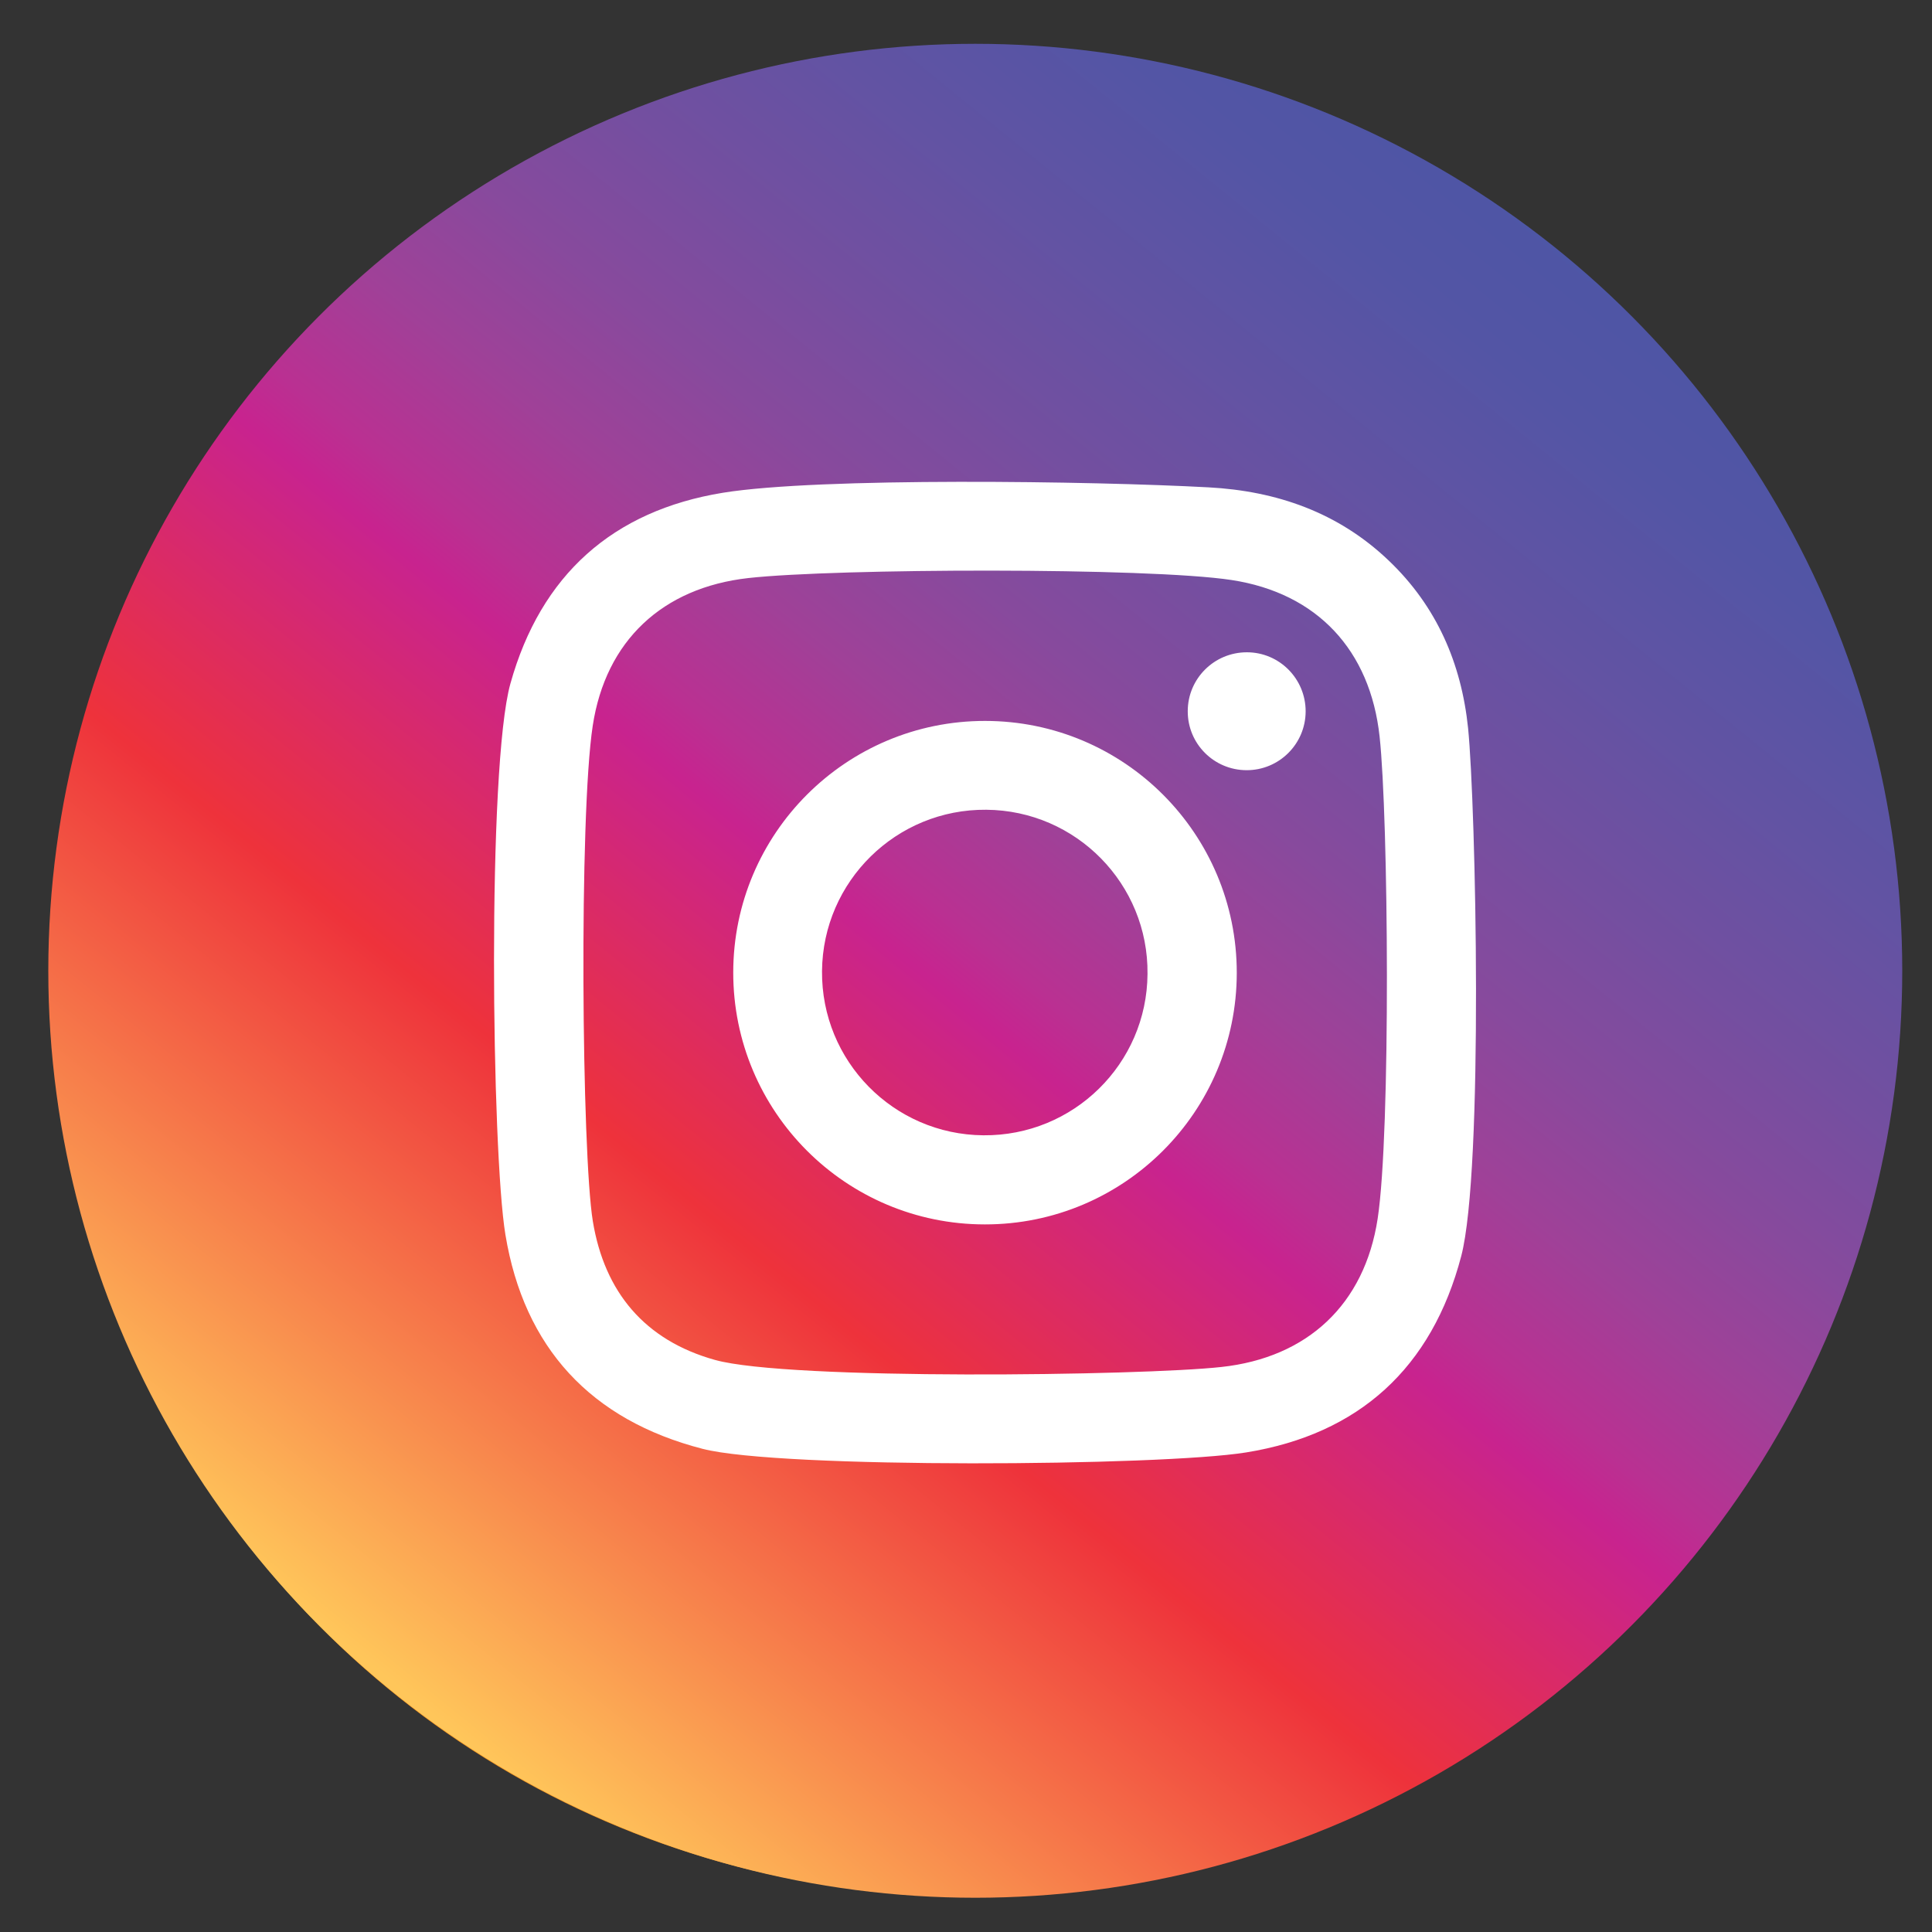
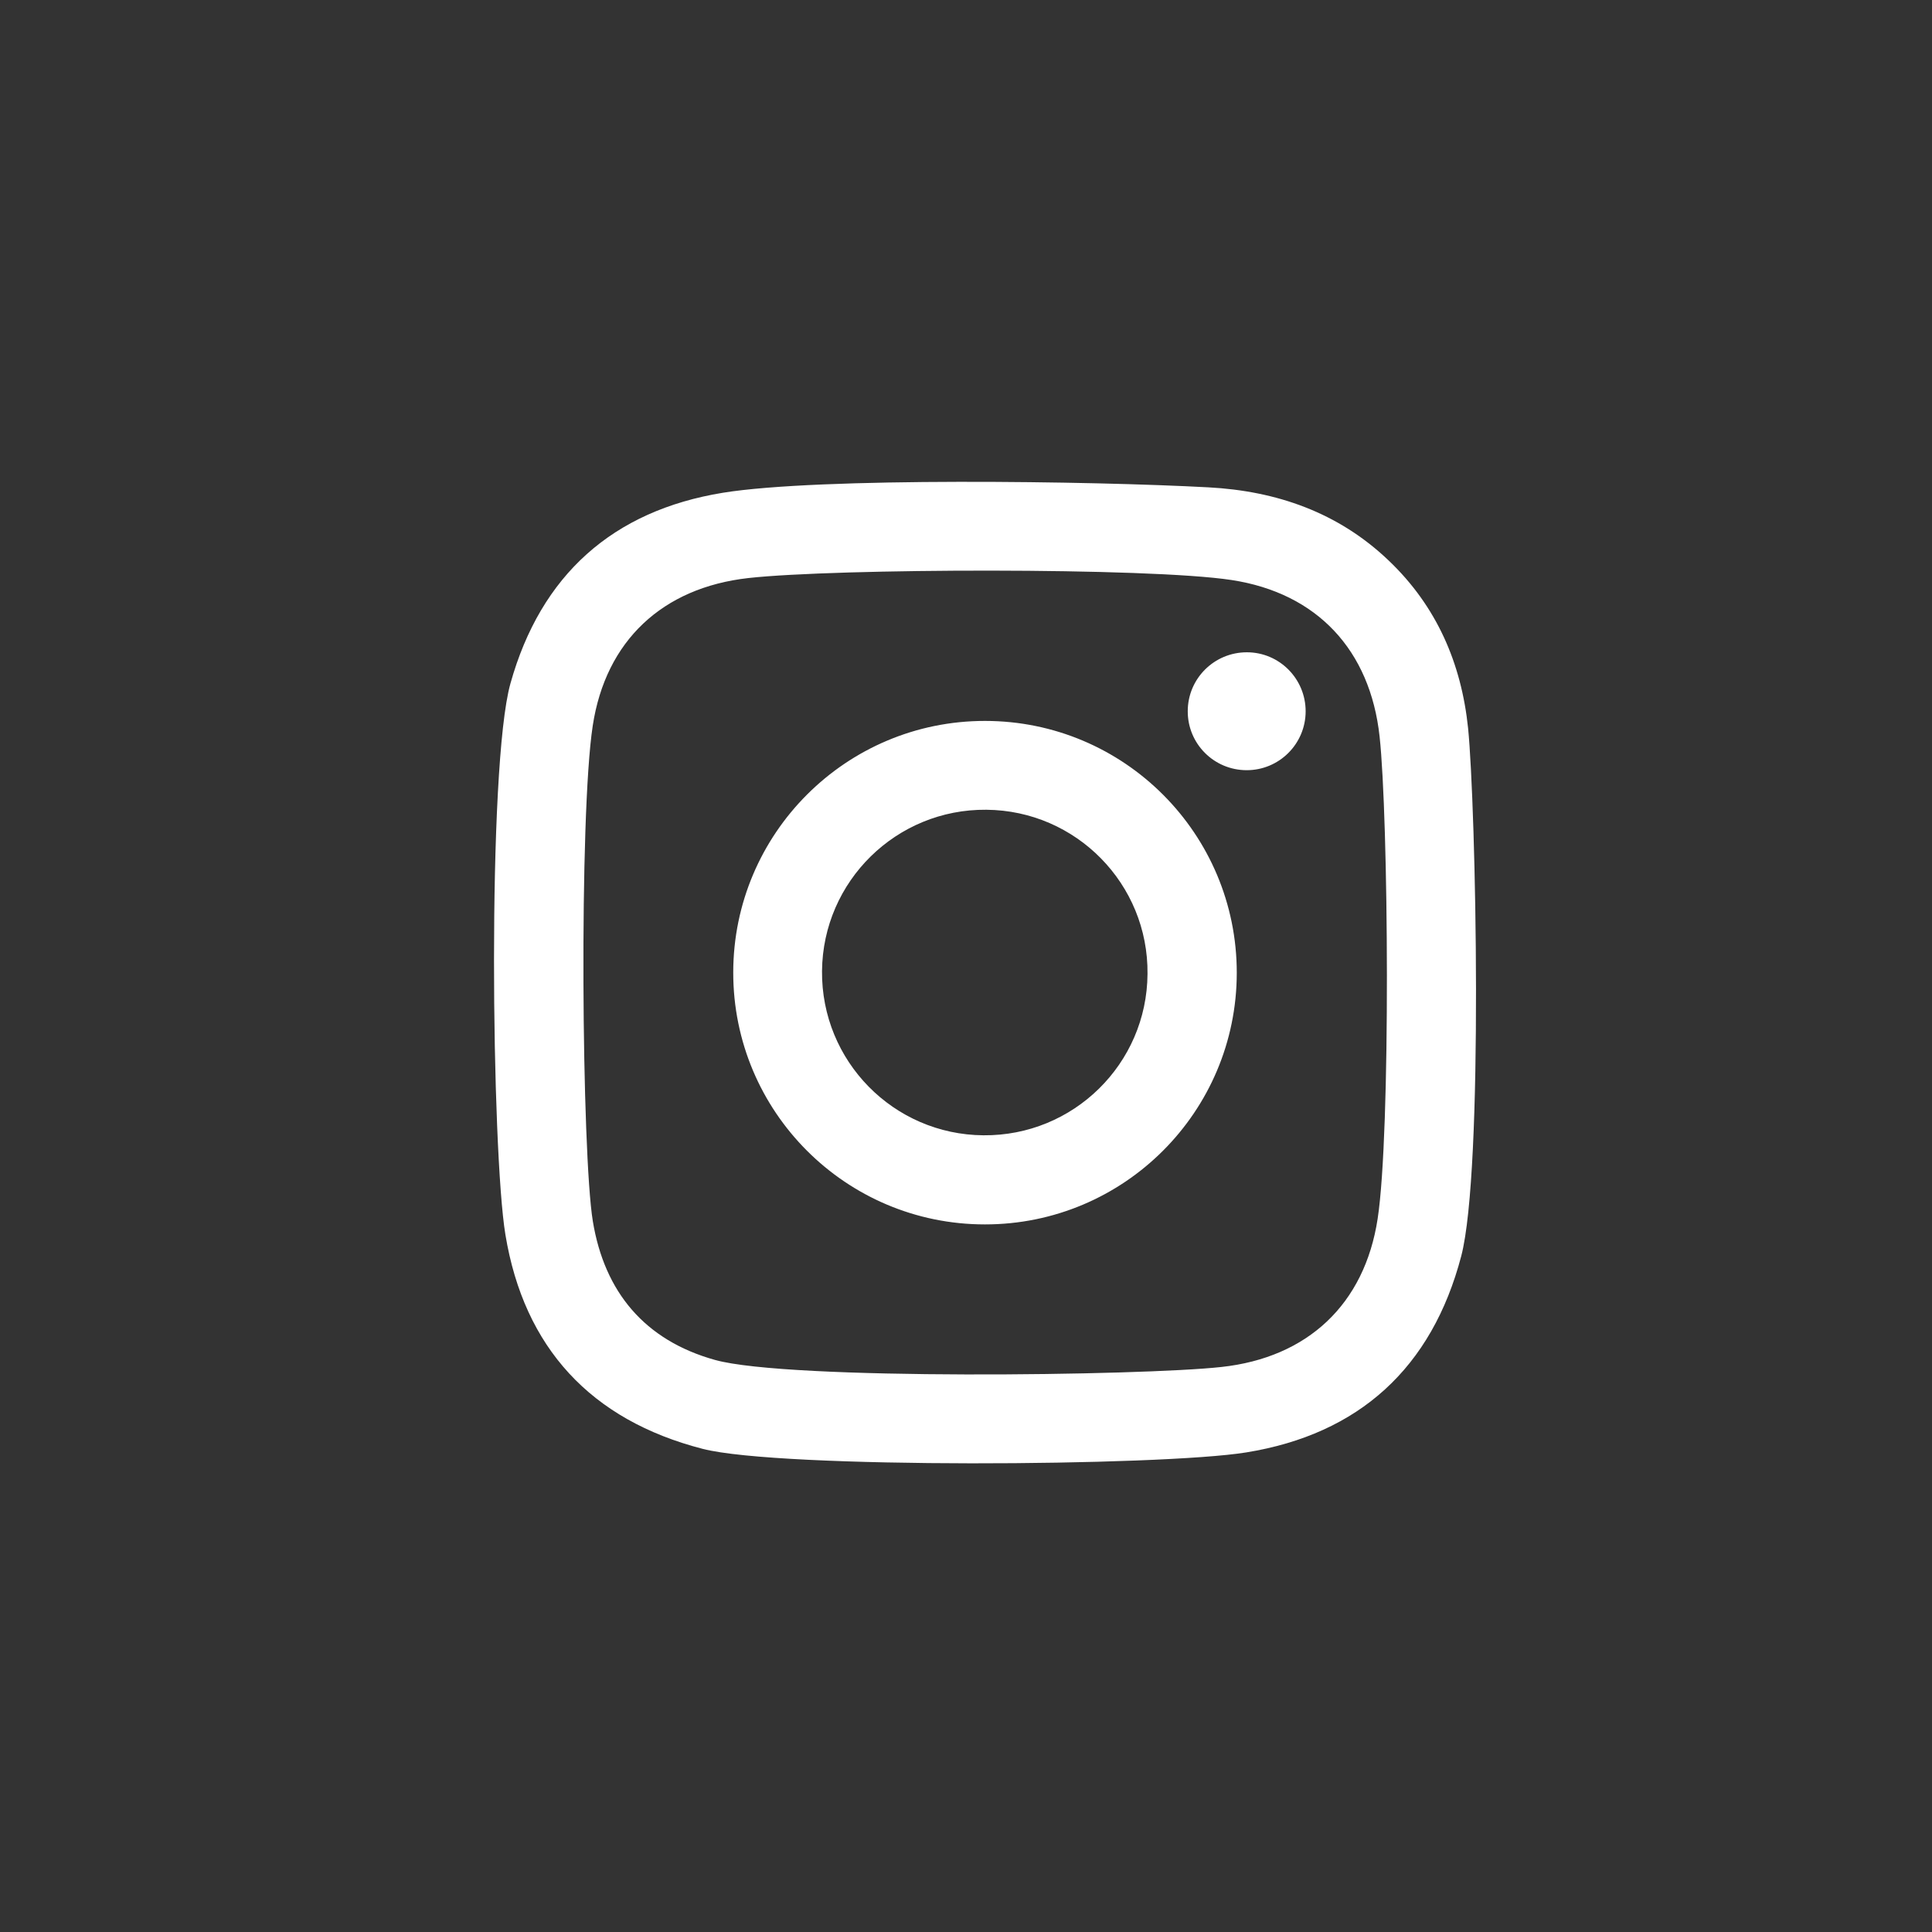
<svg xmlns="http://www.w3.org/2000/svg" version="1.1" id="Layer_1" x="0px" y="0px" width="40px" height="40px" viewBox="0 0 40 40" enable-background="new 0 0 40 40" xml:space="preserve">
  <rect x="0" y="0" width="40" height="40" fill="#333333" stroke="none" />
  <g id="Capa_2">
    <g id="Capa_1-2">
-       <circle id="_Trazado_" fill="#F7941E" cx="20" cy="20.417" r="18.833" />
      <g>
        <g>
          <path fill="#FFFFFF" d="M-20.502,7.229h-1.167l-0.819,3.117l-0.838-3.117h-1.271c0.254,0.735,0.518,1.478,0.763,2.222      c0.301,0.824,0.546,1.667,0.734,2.524v3.23h1.196v-3.23L-20.502,7.229z M-17.311,13.284v-2.081      c0.039-0.492-0.08-0.983-0.34-1.403c-0.545-0.694-1.553-0.813-2.247-0.266c-0.099,0.078-0.188,0.167-0.266,0.266      c-0.26,0.419-0.379,0.911-0.339,1.403v2.081c-0.04,0.492,0.079,0.983,0.339,1.403c0.547,0.694,1.554,0.813,2.25,0.266      c0.098-0.078,0.188-0.167,0.264-0.266c0.275-0.415,0.406-0.907,0.377-1.403H-17.311z M-18.393,13.491      c0,0.546-0.17,0.829-0.52,0.829c-0.347,0-0.516-0.273-0.516-0.829v-2.505c0-0.546,0.169-0.819,0.516-0.819      c0.35,0,0.52,0.273,0.52,0.819V13.491z M-13.326,15.214V9.263h-1.037v4.548c-0.234,0.339-0.461,0.499-0.678,0.499      s-0.225-0.085-0.254-0.254c-0.014-0.141-0.014-0.283,0-0.423v-4.37h-1.092v4.708c-0.012,0.298,0.02,0.596,0.094,0.885      c0.1,0.293,0.389,0.477,0.697,0.442c0.496-0.055,0.947-0.323,1.232-0.734v0.65H-13.326z" />
          <path fill="#FFFFFF" d="M-16.67,21.202c-0.201,0.014-0.391,0.105-0.527,0.256v3.586c0.133,0.156,0.324,0.25,0.527,0.266      c0.311,0,0.463-0.266,0.463-0.793v-2.514C-16.207,21.476-16.359,21.202-16.67,21.202z" />
          <path fill="#FFFFFF" d="M-12.715,21.202c-0.357,0-0.537,0.273-0.537,0.82v0.564h1.064v-0.564      C-12.178,21.476-12.357,21.202-12.715,21.202z" />
          <path fill="#FFFFFF" d="M-10.145,18.208c-0.197-0.917-0.953-1.61-1.883-1.732c-2.191-0.204-4.393-0.286-6.592-0.245      c-2.2-0.041-4.401,0.041-6.592,0.245c-0.931,0.122-1.684,0.816-1.883,1.732c-0.258,1.375-0.362,2.775-0.311,4.172      c-0.051,1.396,0.054,2.797,0.311,4.172c0.218,0.898,0.967,1.568,1.883,1.686c2.191,0.203,4.392,0.285,6.592,0.244      c2.199,0.041,4.4-0.041,6.592-0.244c0.93-0.125,1.682-0.816,1.883-1.732c0.258-1.375,0.363-2.773,0.311-4.172      C-9.785,20.95-9.891,19.567-10.145,18.208z M-22.386,19.413h-1.299v6.781h-1.187v-6.781h-1.28v-1.11h3.767V19.413z       M-19.166,26.194h-1.092v-0.641c-0.281,0.406-0.724,0.67-1.215,0.725c-0.303,0.035-0.588-0.145-0.688-0.434      c-0.074-0.285-0.106-0.58-0.094-0.875v-4.662h1.064v4.332c-0.009,0.139-0.009,0.277,0,0.414c0,0.17,0.104,0.246,0.245,0.246      c0.142,0,0.433-0.16,0.678-0.5v-4.492h1.083L-19.166,26.194z M-15.135,24.47c0.012,0.4-0.025,0.799-0.113,1.188      c-0.09,0.396-0.451,0.674-0.857,0.658c-0.447-0.033-0.855-0.273-1.102-0.648v0.574h-1.055v-7.938h1.064v2.579      c0.248-0.371,0.654-0.607,1.102-0.639c0.408-0.016,0.768,0.262,0.857,0.658c0.09,0.389,0.127,0.789,0.113,1.188L-15.135,24.47z       M-11.113,23.528h-2.129v0.941c0,0.547,0.18,0.82,0.547,0.82c0.246,0.012,0.461-0.176,0.479-0.424      c0.016-0.24,0.016-0.484,0-0.725h1.131v0.15c0,0.338,0,0.584,0,0.688c-0.031,0.229-0.115,0.447-0.244,0.641      c-0.291,0.422-0.777,0.664-1.291,0.641c-0.502,0.023-0.986-0.201-1.289-0.604c-0.258-0.414-0.377-0.898-0.34-1.385v-2.043      c-0.039-0.484,0.076-0.971,0.33-1.385c0.301-0.4,0.779-0.625,1.279-0.602c0.492-0.021,0.963,0.205,1.254,0.602      c0.242,0.42,0.348,0.902,0.301,1.385L-11.113,23.528z" />
        </g>
      </g>
    </g>
  </g>
  <g>
    <linearGradient id="SVGID_1_" gradientUnits="userSpaceOnUse" x1="38.913" y1="-2.961" x2="8.182" y2="34.892">
      <stop offset="0.011" style="stop-color:#4757A6" />
      <stop offset="0.169" style="stop-color:#4A56A6" />
      <stop offset="0.266" style="stop-color:#5355A5" />
      <stop offset="0.345" style="stop-color:#6253A3" />
      <stop offset="0.416" style="stop-color:#734FA0" />
      <stop offset="0.481" style="stop-color:#874A9D" />
      <stop offset="0.541" style="stop-color:#9F4198" />
      <stop offset="0.597" style="stop-color:#B93192" />
      <stop offset="0.624" style="stop-color:#C8238F" />
      <stop offset="0.761" style="stop-color:#EE323B" />
      <stop offset="1" style="stop-color:#FFC65A" />
    </linearGradient>
-     <circle fill="url(#SVGID_1_)" cx="20.192" cy="20.099" r="19.192" />
    <path fill="#FFFFFF" d="M30.395,15.074c-0.139-1.339-0.649-2.522-1.645-3.47c-1.044-0.997-2.324-1.439-3.729-1.514   c-2.388-0.13-8.063-0.212-10.054,0.112c-2.278,0.371-3.77,1.7-4.399,3.949c-0.484,1.729-0.388,9.701-0.104,11.412   c0.386,2.339,1.767,3.837,4.084,4.434c1.604,0.414,9.485,0.36,11.252,0.074c2.341-0.378,3.846-1.753,4.453-4.064   C30.719,24.23,30.556,16.675,30.395,15.074z M28.523,25.231c-0.271,1.776-1.453,2.878-3.236,3.071   c-1.639,0.181-8.964,0.279-10.484-0.146c-1.456-0.406-2.288-1.407-2.529-2.871c-0.23-1.4-0.288-8.39-0.002-10.26   c0.268-1.76,1.445-2.858,3.221-3.057c1.801-0.201,8.282-0.223,10.007,0.041c1.771,0.271,2.869,1.453,3.063,3.24   C28.746,16.917,28.797,23.438,28.523,25.231z M20.395,14.926c-2.877-0.002-5.212,2.33-5.214,5.208   c-0.002,2.881,2.331,5.216,5.21,5.216c2.879,0.002,5.213-2.331,5.215-5.208C25.607,17.262,23.274,14.926,20.395,14.926z    M20.359,23.505c-1.861-0.015-3.357-1.538-3.34-3.401c0.017-1.86,1.54-3.356,3.401-3.339c1.862,0.015,3.358,1.539,3.338,3.399   C23.746,22.027,22.223,23.522,20.359,23.505z M27.032,14.729c-0.002,0.674-0.55,1.219-1.224,1.217   c-0.676-0.002-1.22-0.549-1.217-1.223c0.001-0.674,0.549-1.219,1.225-1.218C26.489,13.505,27.033,14.054,27.032,14.729z" />
-     <path fill="#FFFFFF" d="M84.593-3.684c-0.139-1.339-0.649-2.522-1.643-3.47c-1.045-0.997-2.324-1.439-3.73-1.514   c-2.387-0.13-8.063-0.212-10.053,0.112c-2.278,0.371-3.77,1.7-4.399,3.949c-0.484,1.729-0.389,9.701-0.105,11.413   c0.387,2.338,1.768,3.836,4.085,4.433c1.604,0.414,9.485,0.361,11.254,0.074c2.34-0.378,3.846-1.753,4.451-4.064   C84.918,5.472,84.755-2.083,84.593-3.684z M82.723,6.473c-0.271,1.776-1.453,2.877-3.236,3.071   c-1.64,0.181-8.964,0.279-10.484-0.146c-1.455-0.406-2.287-1.407-2.529-2.872c-0.23-1.4-0.287-8.389-0.003-10.26   c0.269-1.76,1.446-2.858,3.222-3.057c1.802-0.201,8.283-0.223,10.007,0.041c1.772,0.271,2.87,1.453,3.064,3.24   C82.944-1.841,82.996,4.68,82.723,6.473z M74.594-3.832c-2.878-0.002-5.213,2.33-5.215,5.208c-0.003,2.881,2.331,5.215,5.211,5.215   c2.879,0.002,5.213-2.33,5.215-5.208C79.807-1.496,77.475-3.832,74.594-3.832z M74.559,4.747c-1.861-0.016-3.357-1.539-3.34-3.402   c0.017-1.86,1.539-3.356,3.401-3.339c1.861,0.015,3.357,1.539,3.339,3.399C77.945,3.269,76.423,4.764,74.559,4.747z M81.231-4.03   c-0.002,0.674-0.549,1.219-1.224,1.217c-0.676-0.002-1.219-0.549-1.217-1.223c0.002-0.674,0.549-1.219,1.225-1.218   C80.688-5.253,81.233-4.704,81.231-4.03z" />
  </g>
</svg>